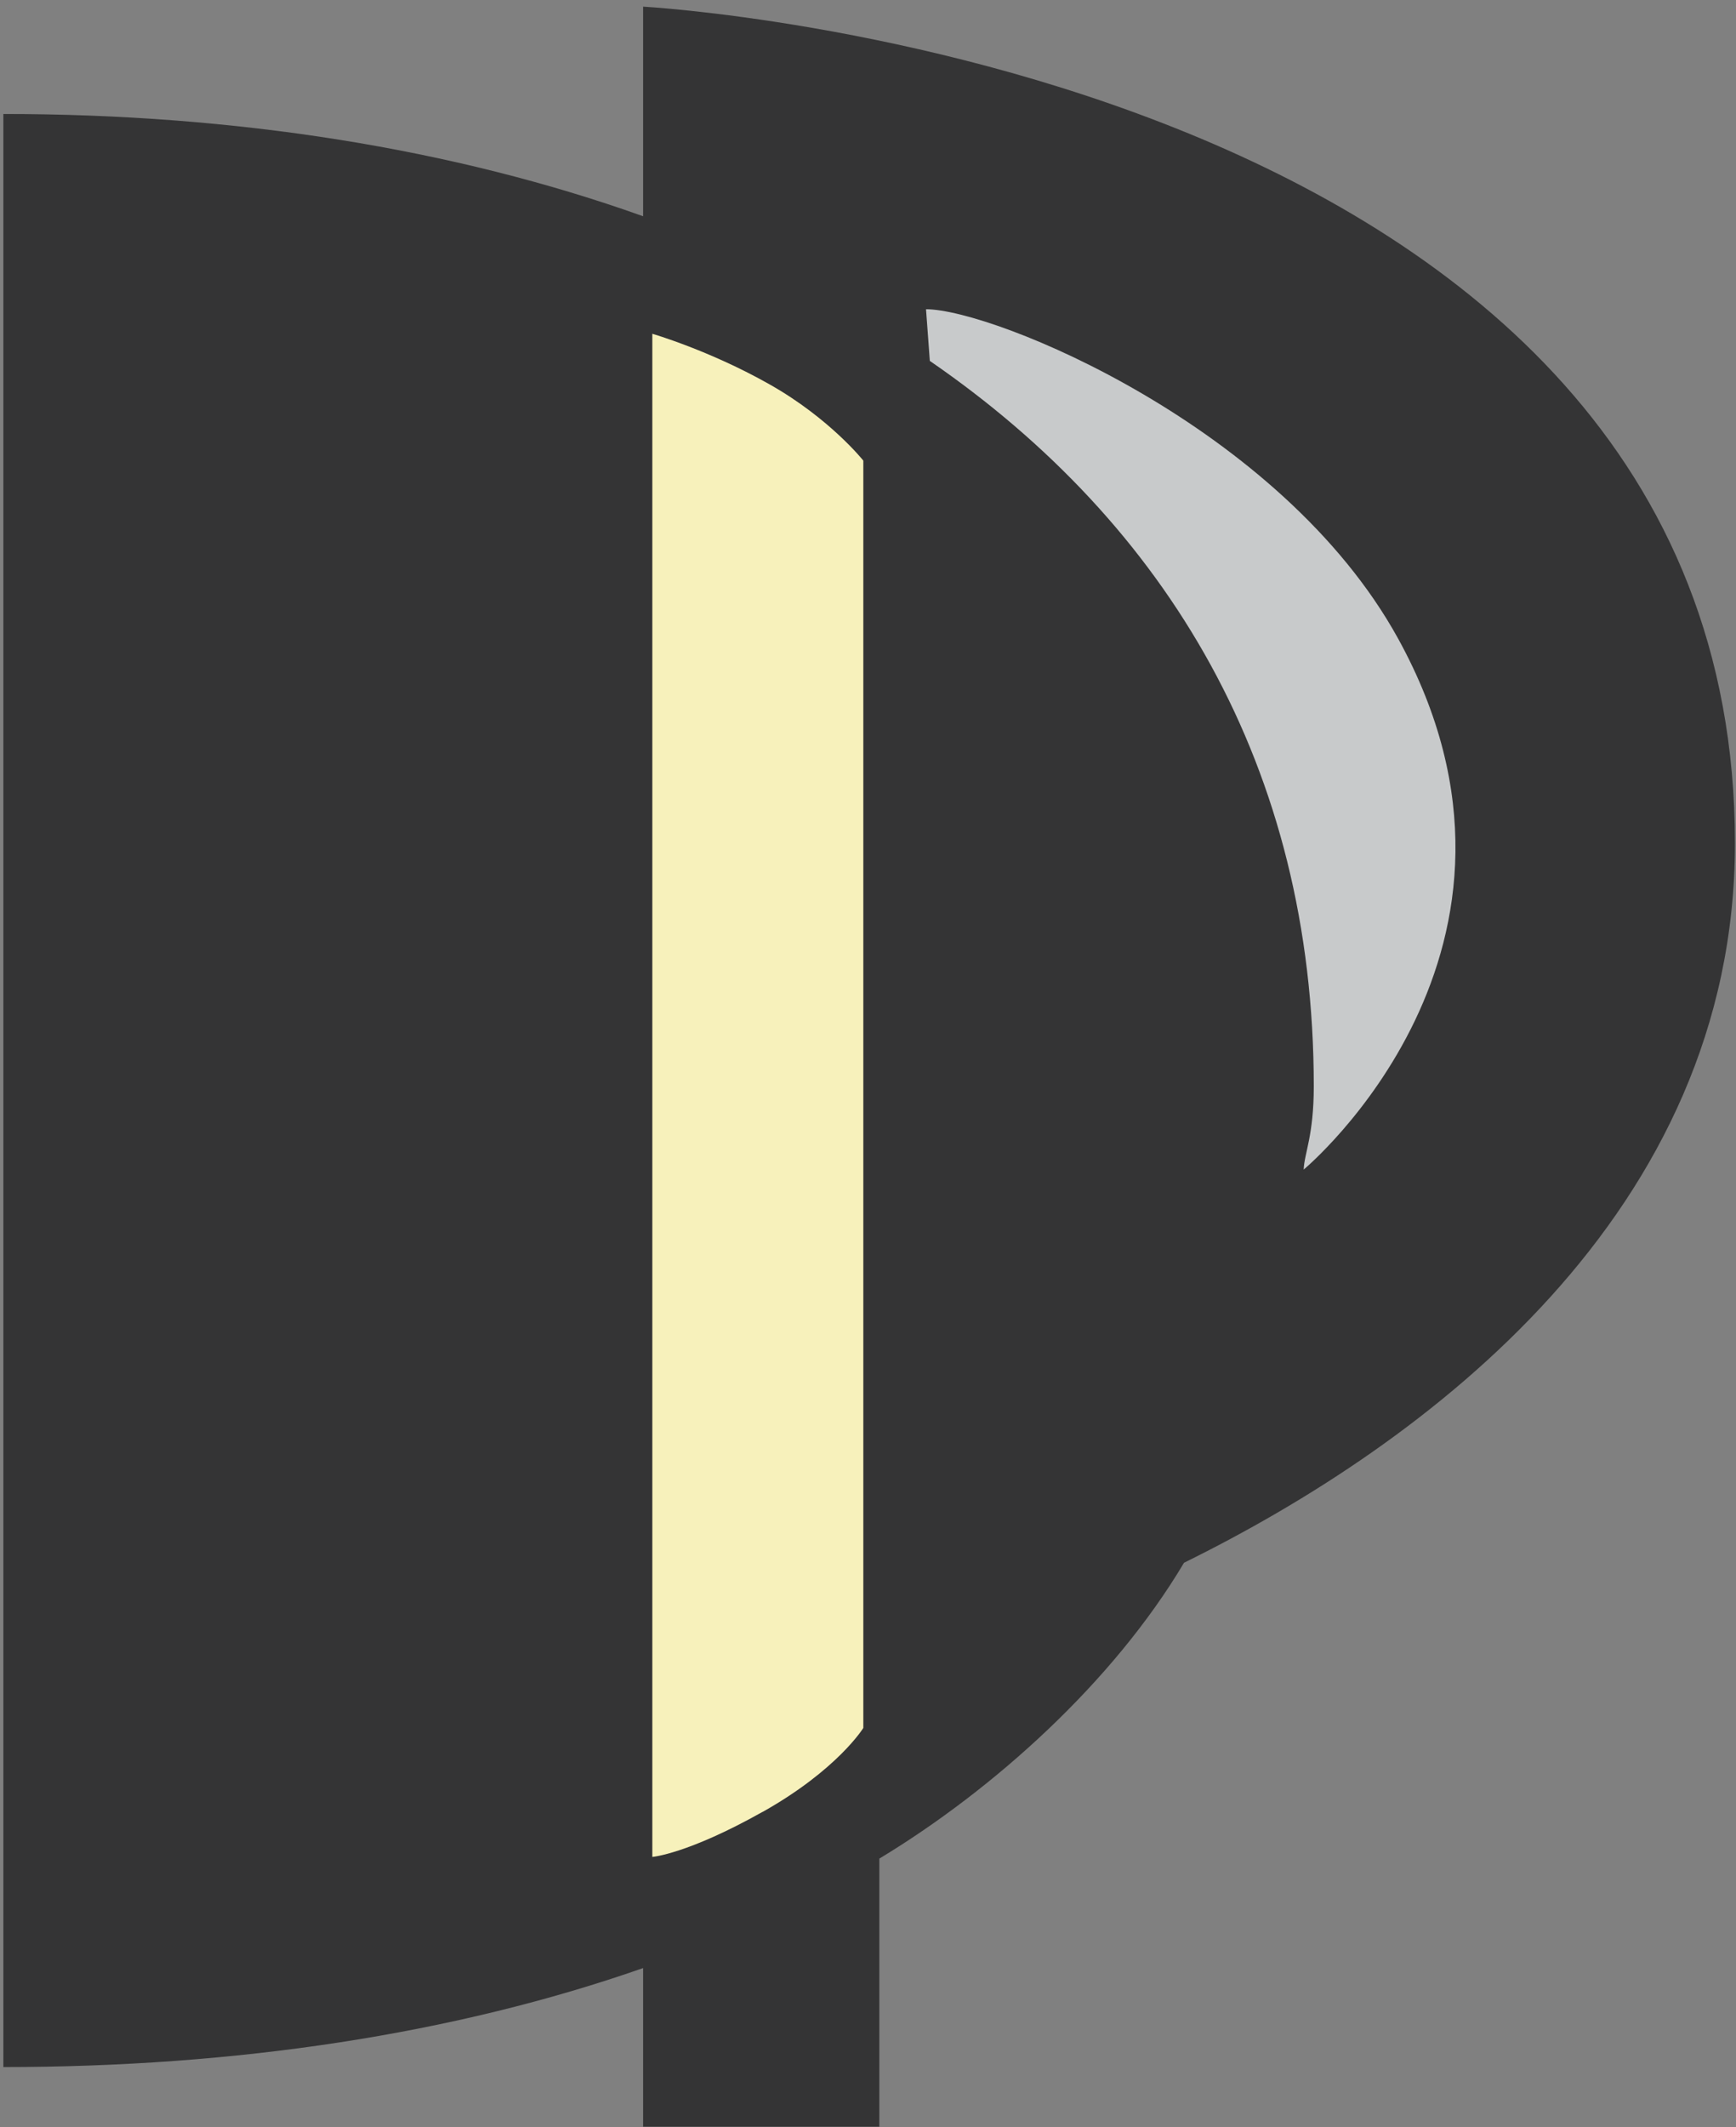
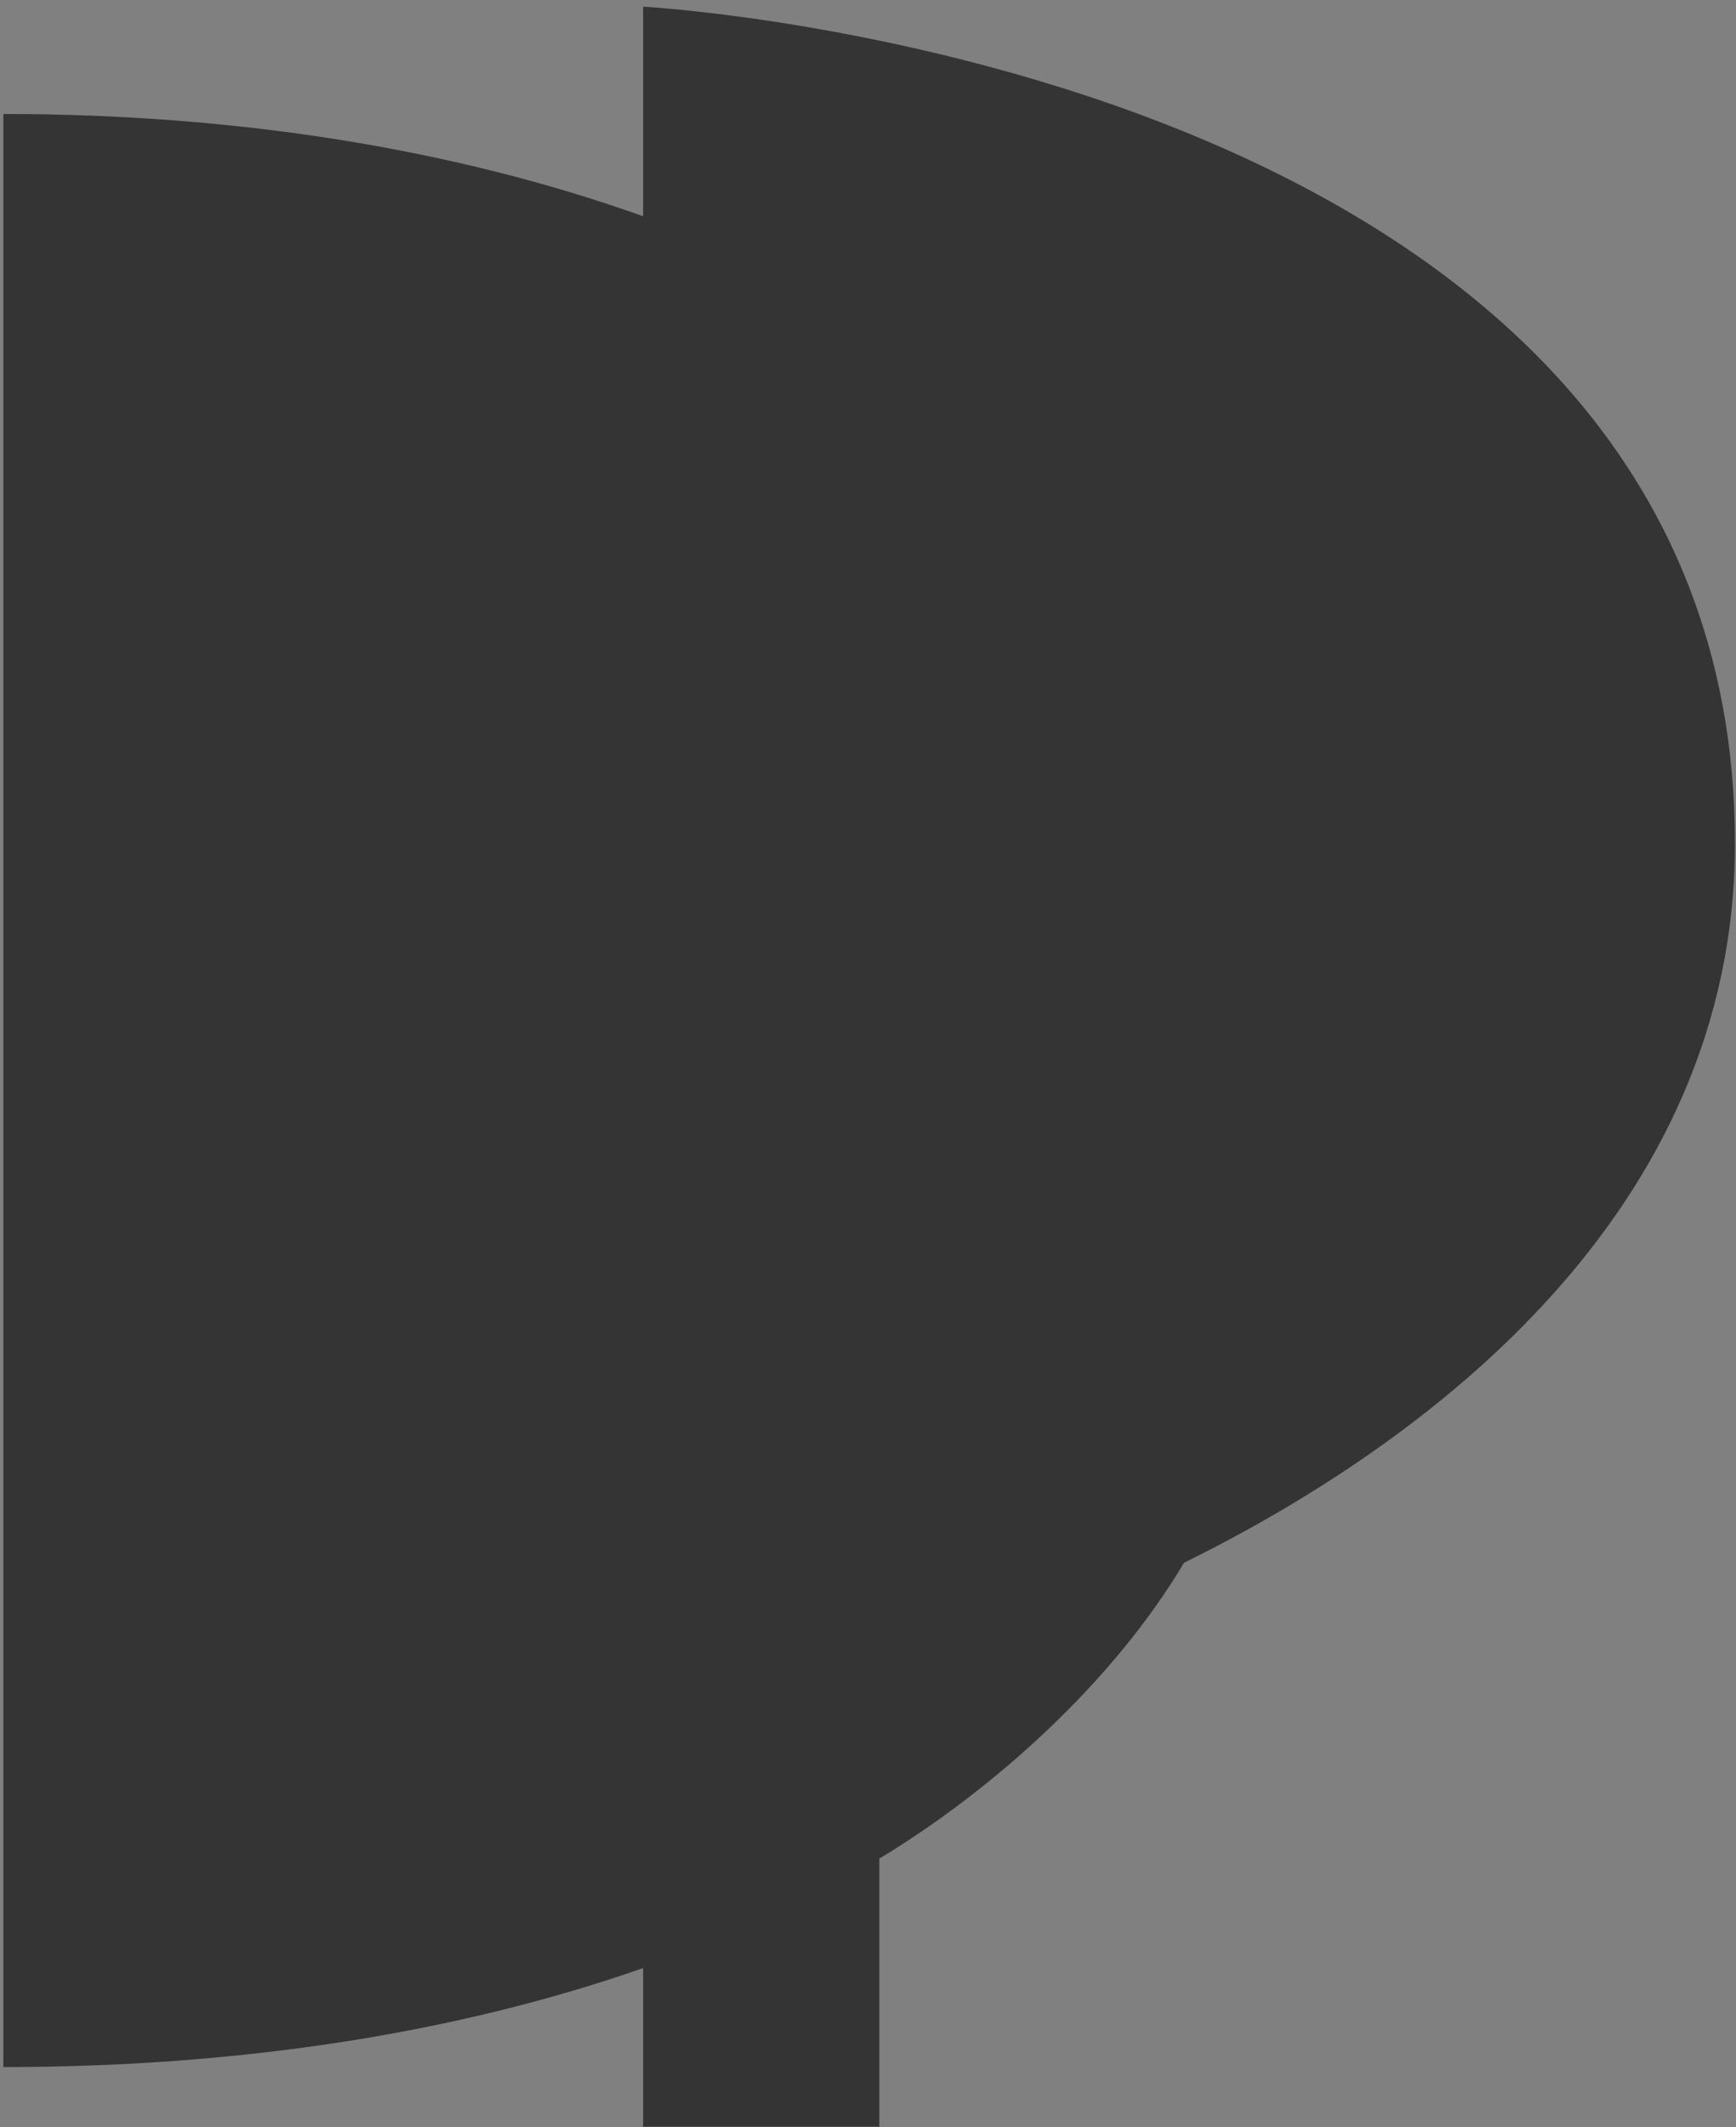
<svg xmlns="http://www.w3.org/2000/svg" width="196" height="240" viewBox="0 0 196 240" fill="none">
  <rect x="0" y="0" width="196" height="240" fill="#808080" stroke="none" />
  <path d="M195.88 95.13C195.88 7.5 72.61 0.75 72.61 0.75V24.4C51.24 16.77 26.62 12.86 0.38 12.86V233.22C26.63 233.22 51.25 229.52 72.61 222.05V239.95H99.28V209.7C112.13 201.94 125.65 189.82 133.68 176.32C161.12 162.81 195.88 136.85 195.88 95.15" fill="#343435" />
-   <path d="M86.091 204.43C77.601 209.2 73.65 209.51 73.65 209.51V37.66C73.65 37.66 80.13 39.54 86.91 43.38C93.7 47.22 97.471 51.97 97.471 51.97V194.96C97.471 194.96 94.581 199.67 86.091 204.44" fill="#F7F1BB" />
-   <path d="M104.55 34.89C112.15 34.89 144.65 48.12 157.84 72.03C177.15 107.07 147.19 131.96 147.19 131.96C147.26 130.1 148.33 128.17 148.33 122.56C148.33 86.55 131.76 59.13 104.98 40.72" fill="#C8CACB" />
</svg>